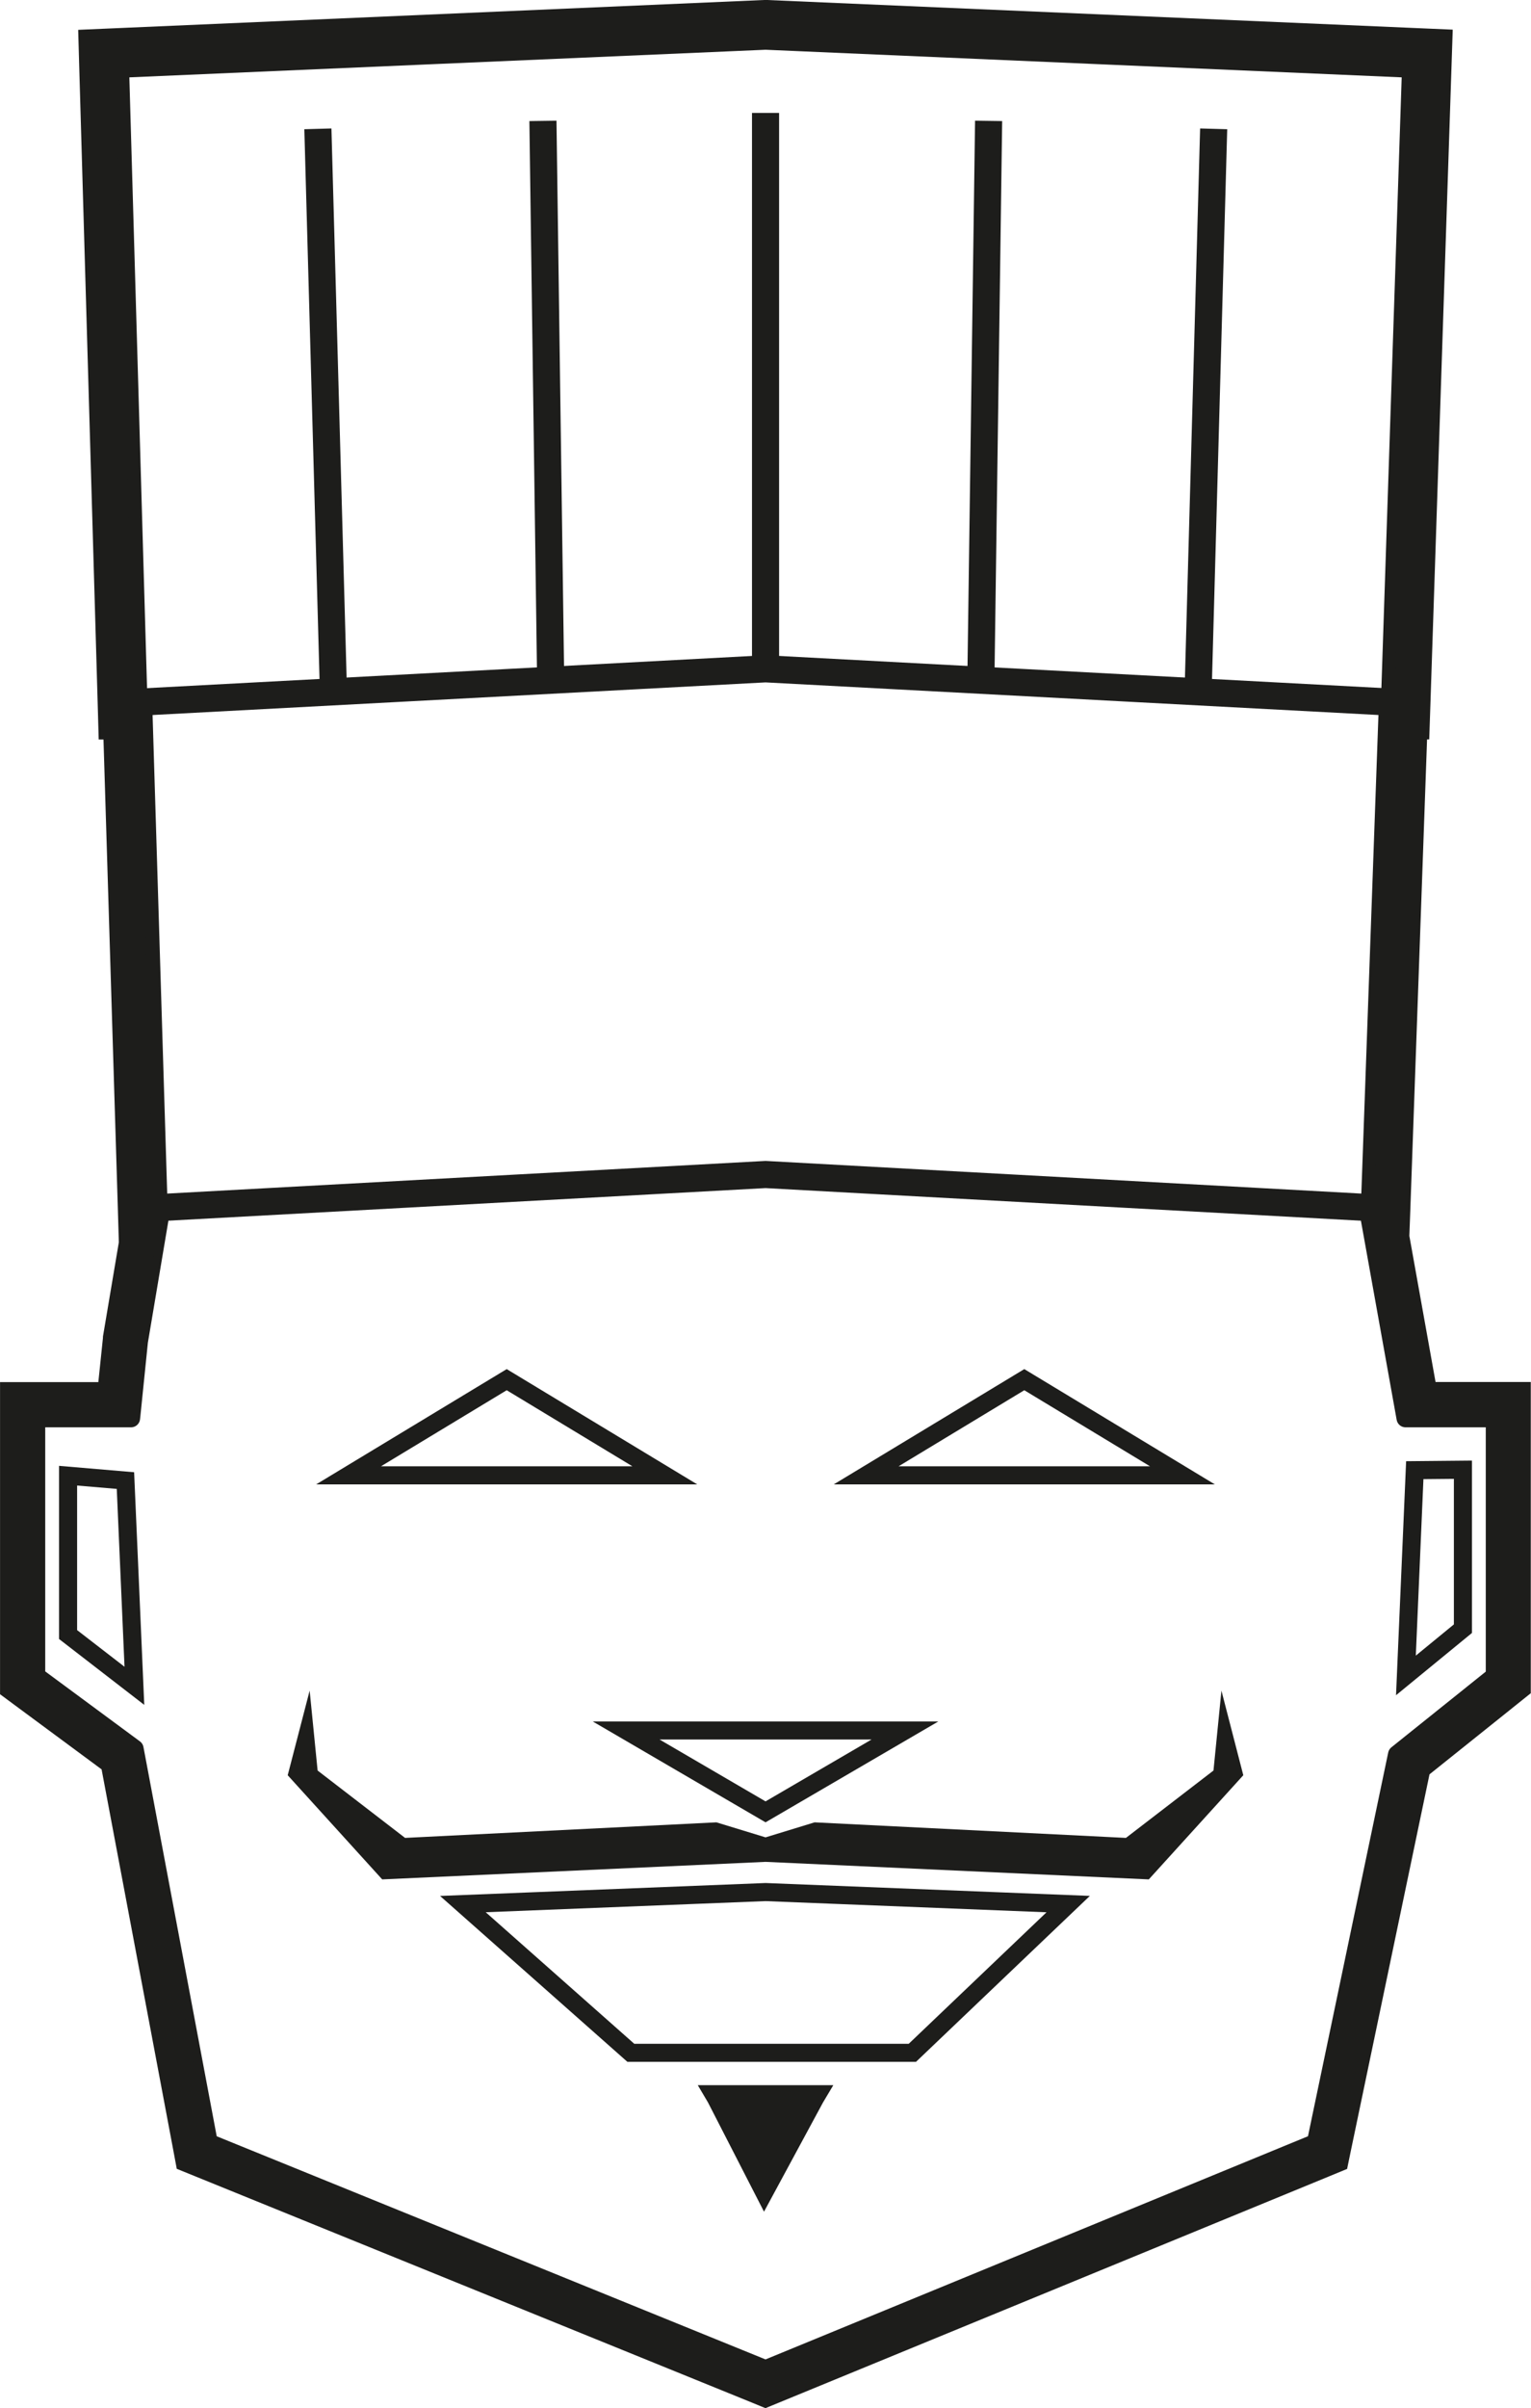
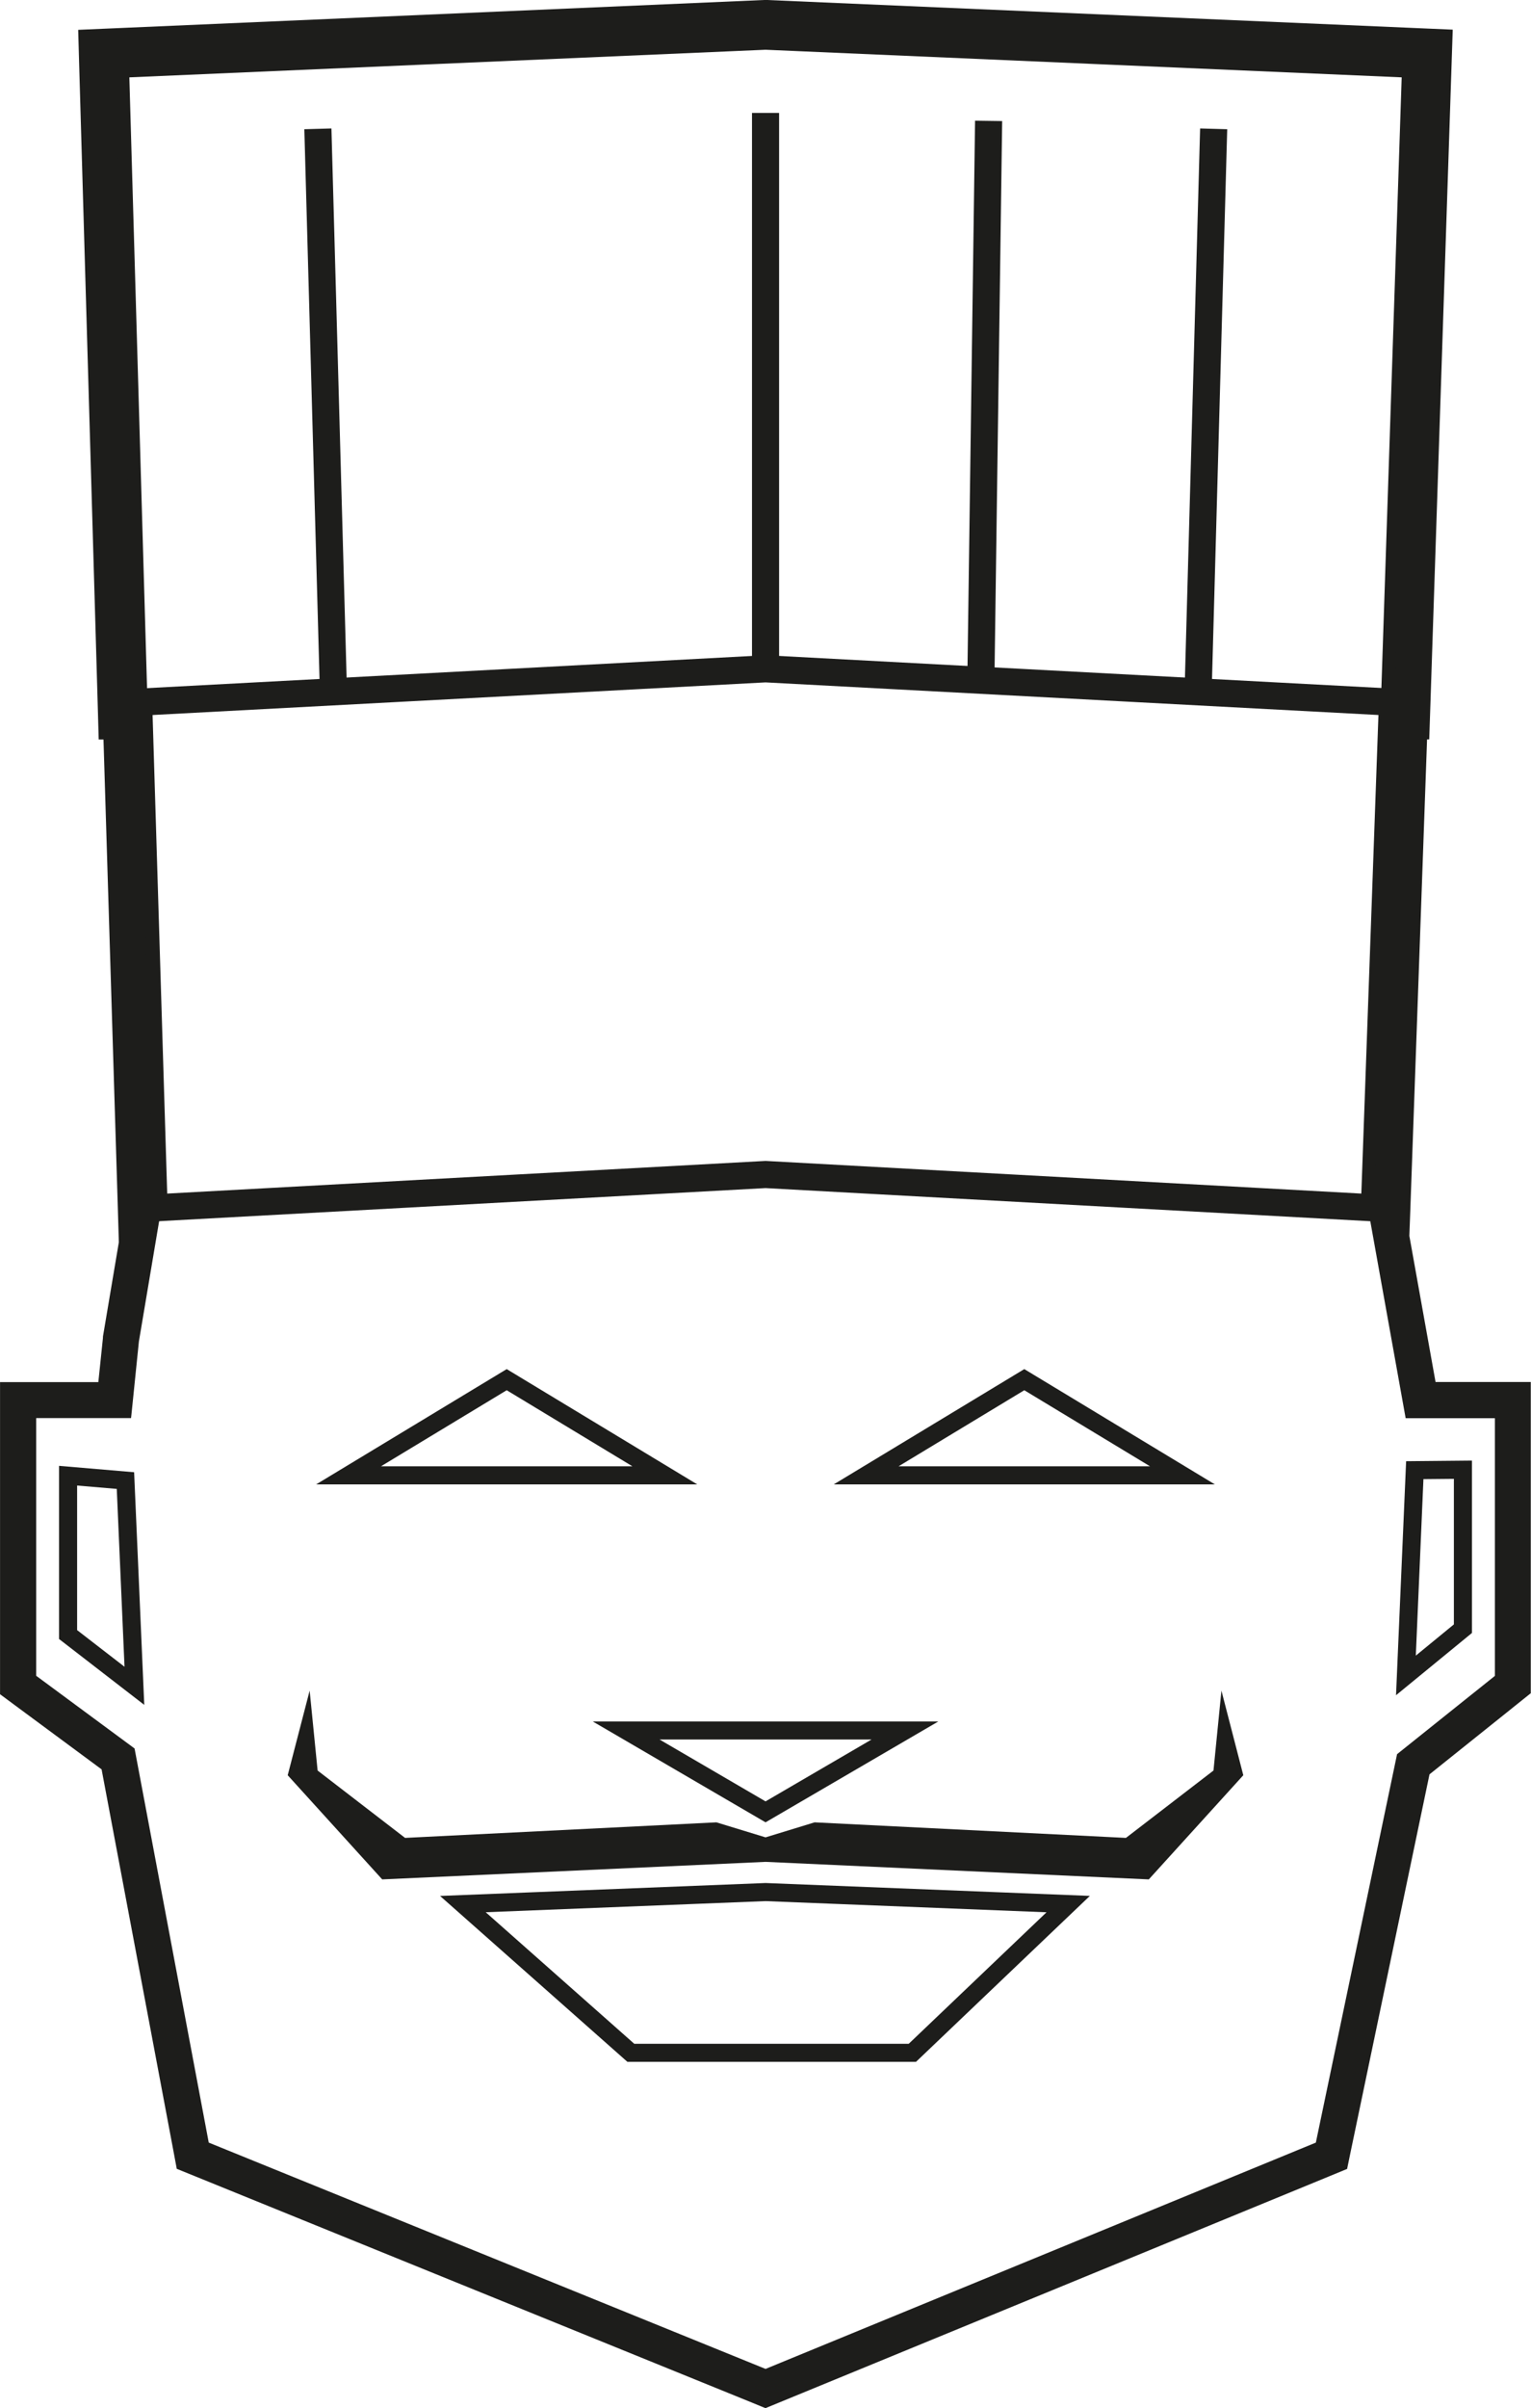
<svg xmlns="http://www.w3.org/2000/svg" width="59.78mm" height="93.96mm" viewBox="0 0 169.45 266.35">
  <g isolation="isolate">
    <g id="b">
      <g id="c">
        <g>
          <polygon points="155.61 185.3 161.92 180.13 161.92 162.55 156.59 162.6 155.61 185.3" fill="none" mix-blend-mode="multiply" stroke="#1d1d1b" stroke-miterlimit="10" stroke-width="2" />
          <polygon points="14.87 186.45 7.53 180.78 7.53 163.21 13.88 163.75 14.87 186.45" fill="none" mix-blend-mode="multiply" stroke="#1d1d1b" stroke-miterlimit="10" stroke-width="2" />
-           <polyline points="17.86 133.59 15.37 148.38 14.54 156.51 14.5 156.86 4 156.86 4 185.36 14.89 193.4 23.1 236.99 84.73 262.03 145.64 236.99 154.63 194.03 165.45 185.36 165.45 156.86 155.57 156.86 151.39 133.59" fill="none" stroke="#1d1d1b" stroke-linejoin="round" stroke-width="2" />
          <polygon points="38.58 163.17 56.08 152.59 73.58 163.17 38.58 163.17" fill="none" mix-blend-mode="multiply" stroke="#1d1d1b" stroke-miterlimit="10" stroke-width="2" />
          <polygon points="95.87 163.17 113.37 152.59 130.87 163.17 95.87 163.17" fill="none" mix-blend-mode="multiply" stroke="#1d1d1b" stroke-miterlimit="10" stroke-width="2" />
          <polygon points="100.16 191.39 84.73 200.39 69.3 191.39 100.16 191.39" fill="none" mix-blend-mode="multiply" stroke="#1d1d1b" stroke-miterlimit="10" stroke-width="2" />
          <polygon points="84.73 205.92 127.15 207.86 137.61 196.34 135.19 186.98 134.31 195.82 124.62 203.27 90.16 201.55 84.73 203.21 79.29 201.55 44.83 203.27 35.15 195.82 34.27 186.98 31.84 196.34 42.3 207.86 84.73 205.92" fill="#1d1d1b" />
          <polygon points="100.98 227.04 69.82 227.04 51.23 210.59 84.73 209.26 118.23 210.59 100.98 227.04" fill="none" stroke="#1d1d1b" stroke-miterlimit="10" stroke-width="2" />
-           <polygon points="91.09 232.53 84.56 244.61 78.36 232.53 77.23 230.62 92.23 230.62 91.09 232.53" fill="#1d1d1b" />
          <polygon points="17.05 133.59 84.73 129.9 152.12 133.59 154.12 77.66 84.73 73.97 15.34 77.66 17.05 133.59" fill="none" stroke="#1d1d1b" stroke-miterlimit="10" stroke-width="3" />
          <polyline points="154.34 77.8 156.69 7.12 84.73 4 12.77 7.12 14.82 77.8" fill="none" stroke="#1d1d1b" stroke-miterlimit="10" stroke-width="3" />
          <path d="M84.73,4l71.96,3.12-2.34,70.67h-.23l-1.99,55.79h-.73l4.18,23.27h9.88v28.5l-10.83,8.66-8.99,42.96-60.91,25.03-61.63-25.03-8.21-43.59-10.89-8.04v-28.5H14.5l.04-.35,.83-8.13,2.49-14.79h-.81l-1.71-55.79h-.52L12.77,7.12l71.96-3.12m0-4h-.17S12.59,3.13,12.59,3.13l-3.94,.17,.11,3.94,2.05,70.67,.11,3.88h.53l1.59,51.92,.11,3.68-1.74,10.32-.02,.13v.13s-.51,4.89-.51,4.89H0v34.52l1.62,1.2,9.62,7.11,7.92,42.04,.4,2.14,2.02,.82,61.63,25.03,1.51,.62,1.51-.62,60.91-25.03,1.96-.81,.43-2.08,8.69-41.56,9.71-7.77,1.5-1.2v-34.42h-10.54l-2.9-16.16,.11-2.97,1.85-51.94h.24l.13-3.87,2.34-70.67,.13-3.96-3.96-.17L84.9,0h-.17Z" fill="#1d1d1b" />
          <line x1="84.73" y1="12.49" x2="84.73" y2="73.97" fill="none" stroke="#1d1d1b" stroke-miterlimit="10" stroke-width="3" />
-           <line x1="60.09" y1="13.37" x2="60.94" y2="74.85" fill="none" stroke="#1d1d1b" stroke-miterlimit="10" stroke-width="3" />
          <line x1="35.18" y1="14.25" x2="36.88" y2="75.73" fill="none" stroke="#1d1d1b" stroke-miterlimit="10" stroke-width="3" />
          <line x1="109.42" y1="13.37" x2="108.57" y2="74.85" fill="none" stroke="#1d1d1b" stroke-miterlimit="10" stroke-width="3" />
          <line x1="134.33" y1="14.25" x2="132.63" y2="75.73" fill="none" stroke="#1d1d1b" stroke-miterlimit="10" stroke-width="3" />
        </g>
      </g>
    </g>
  </g>
</svg>